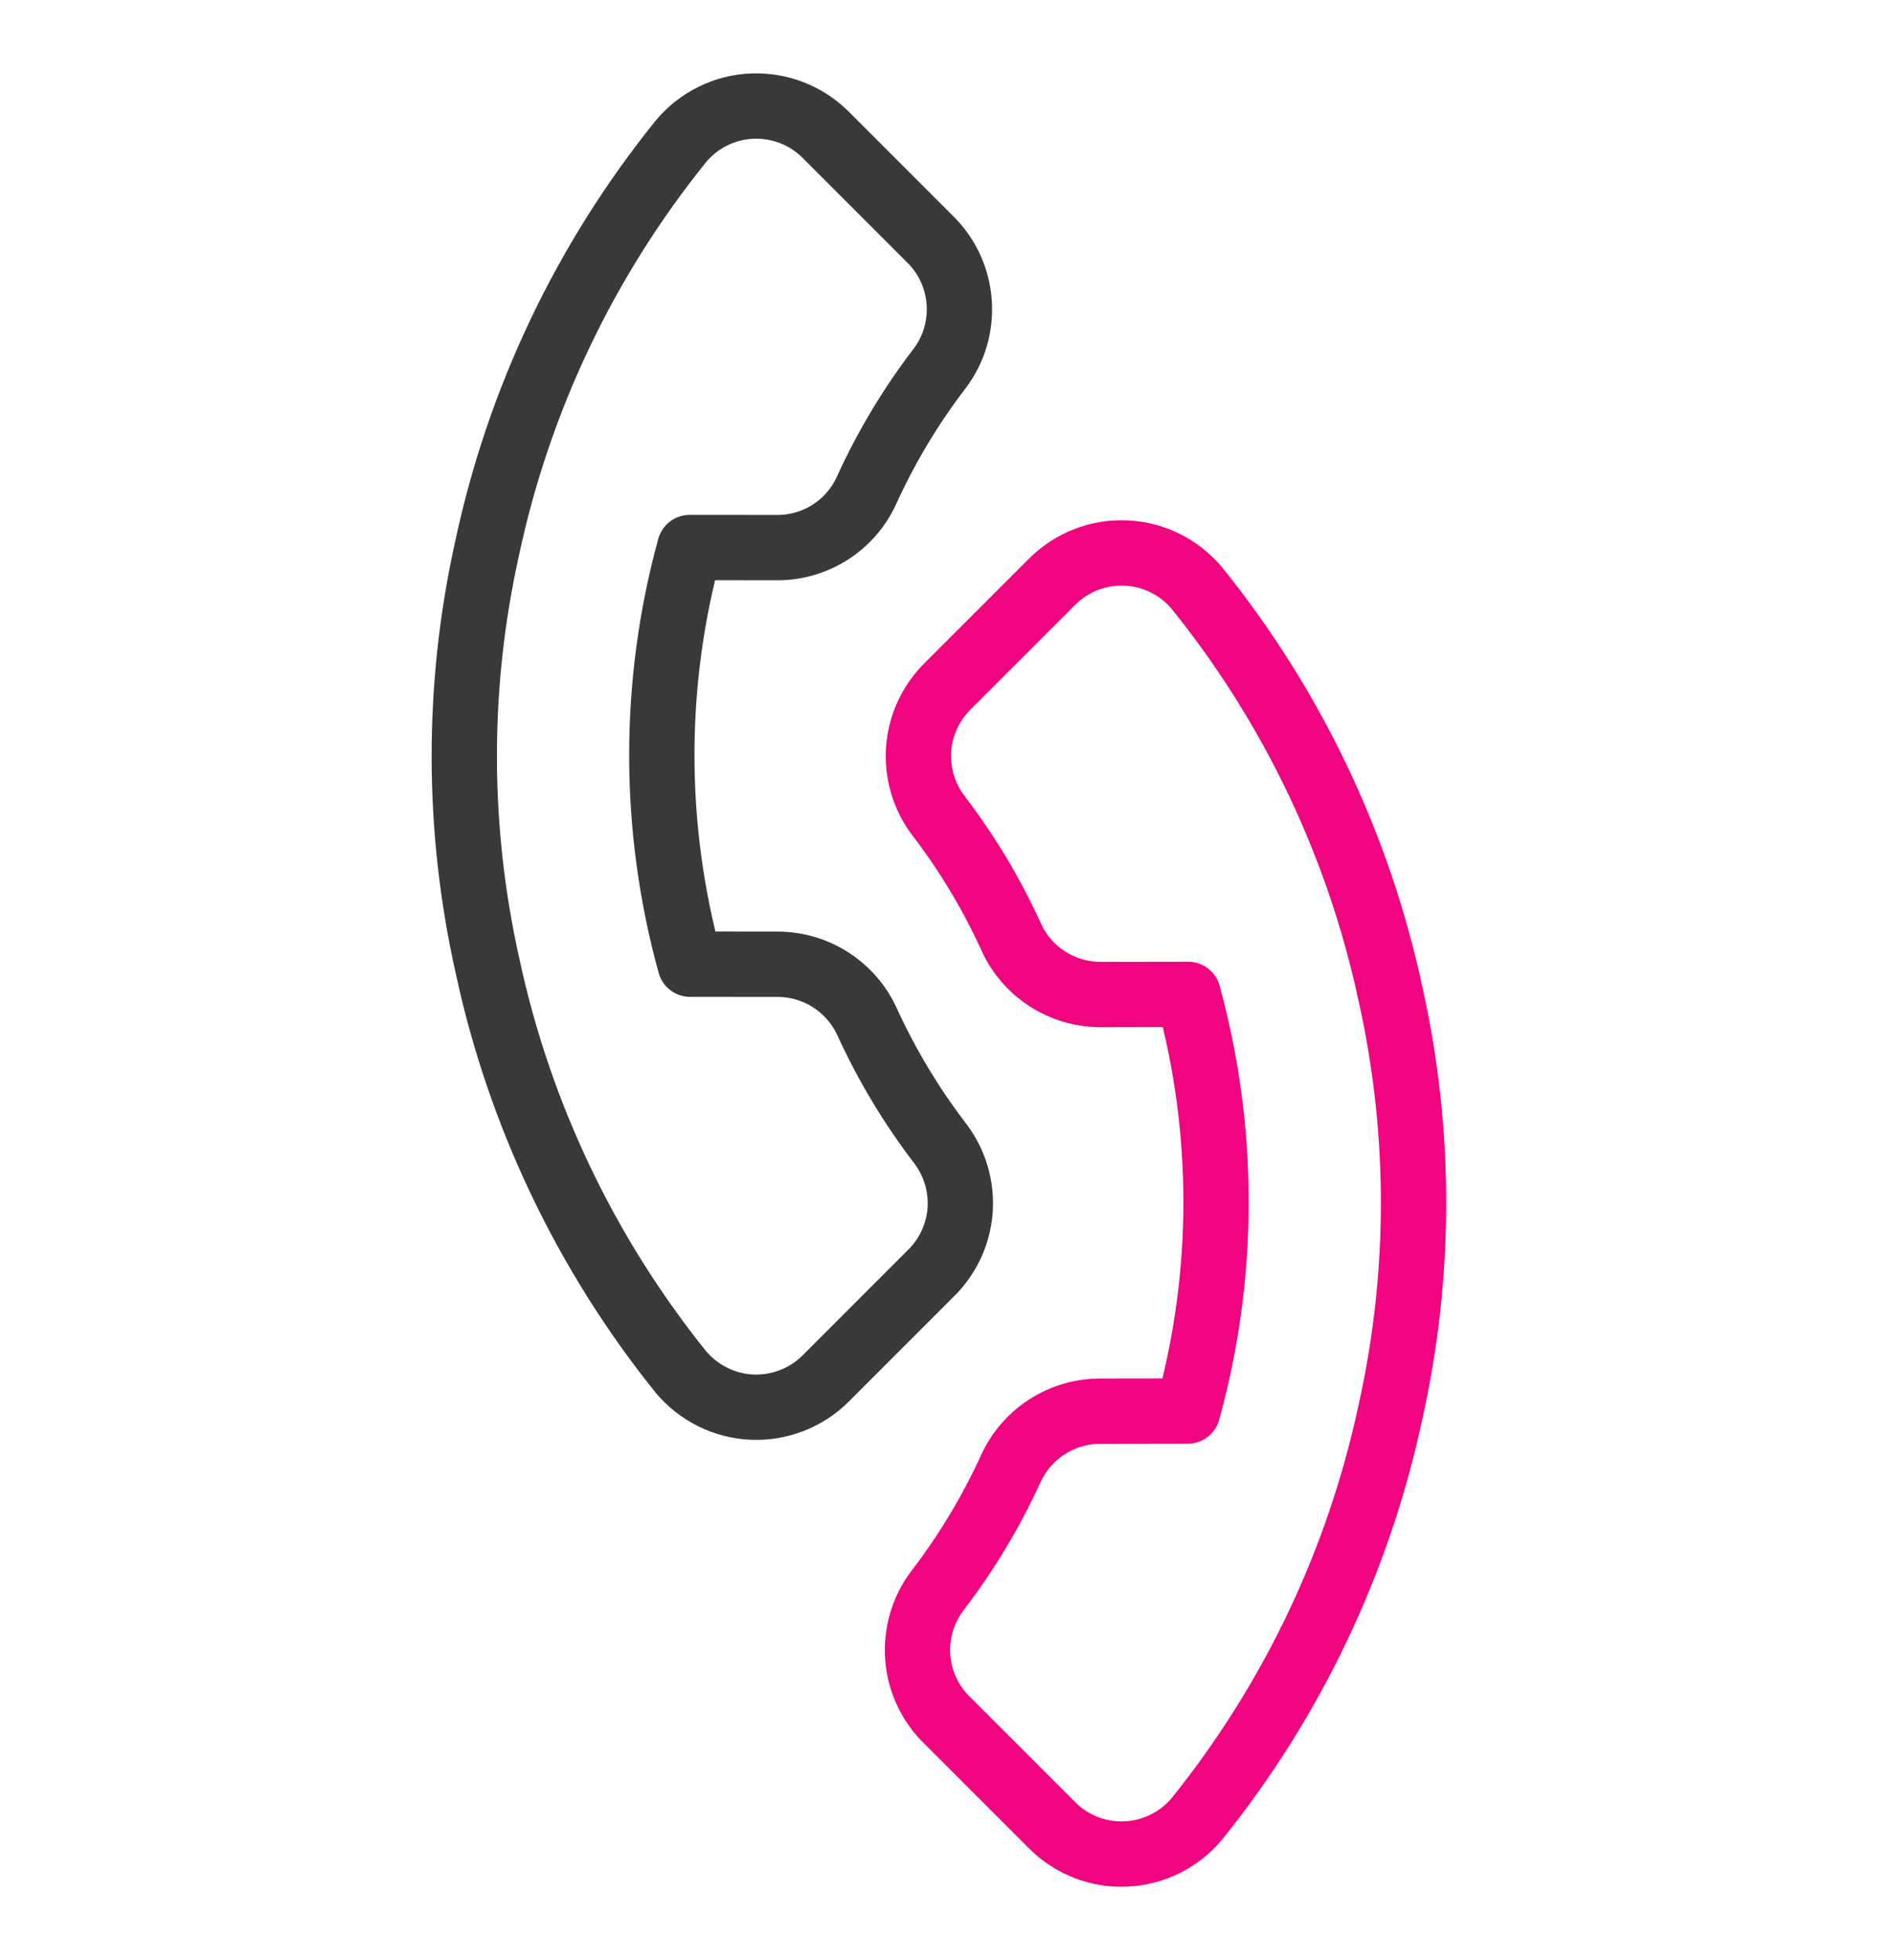
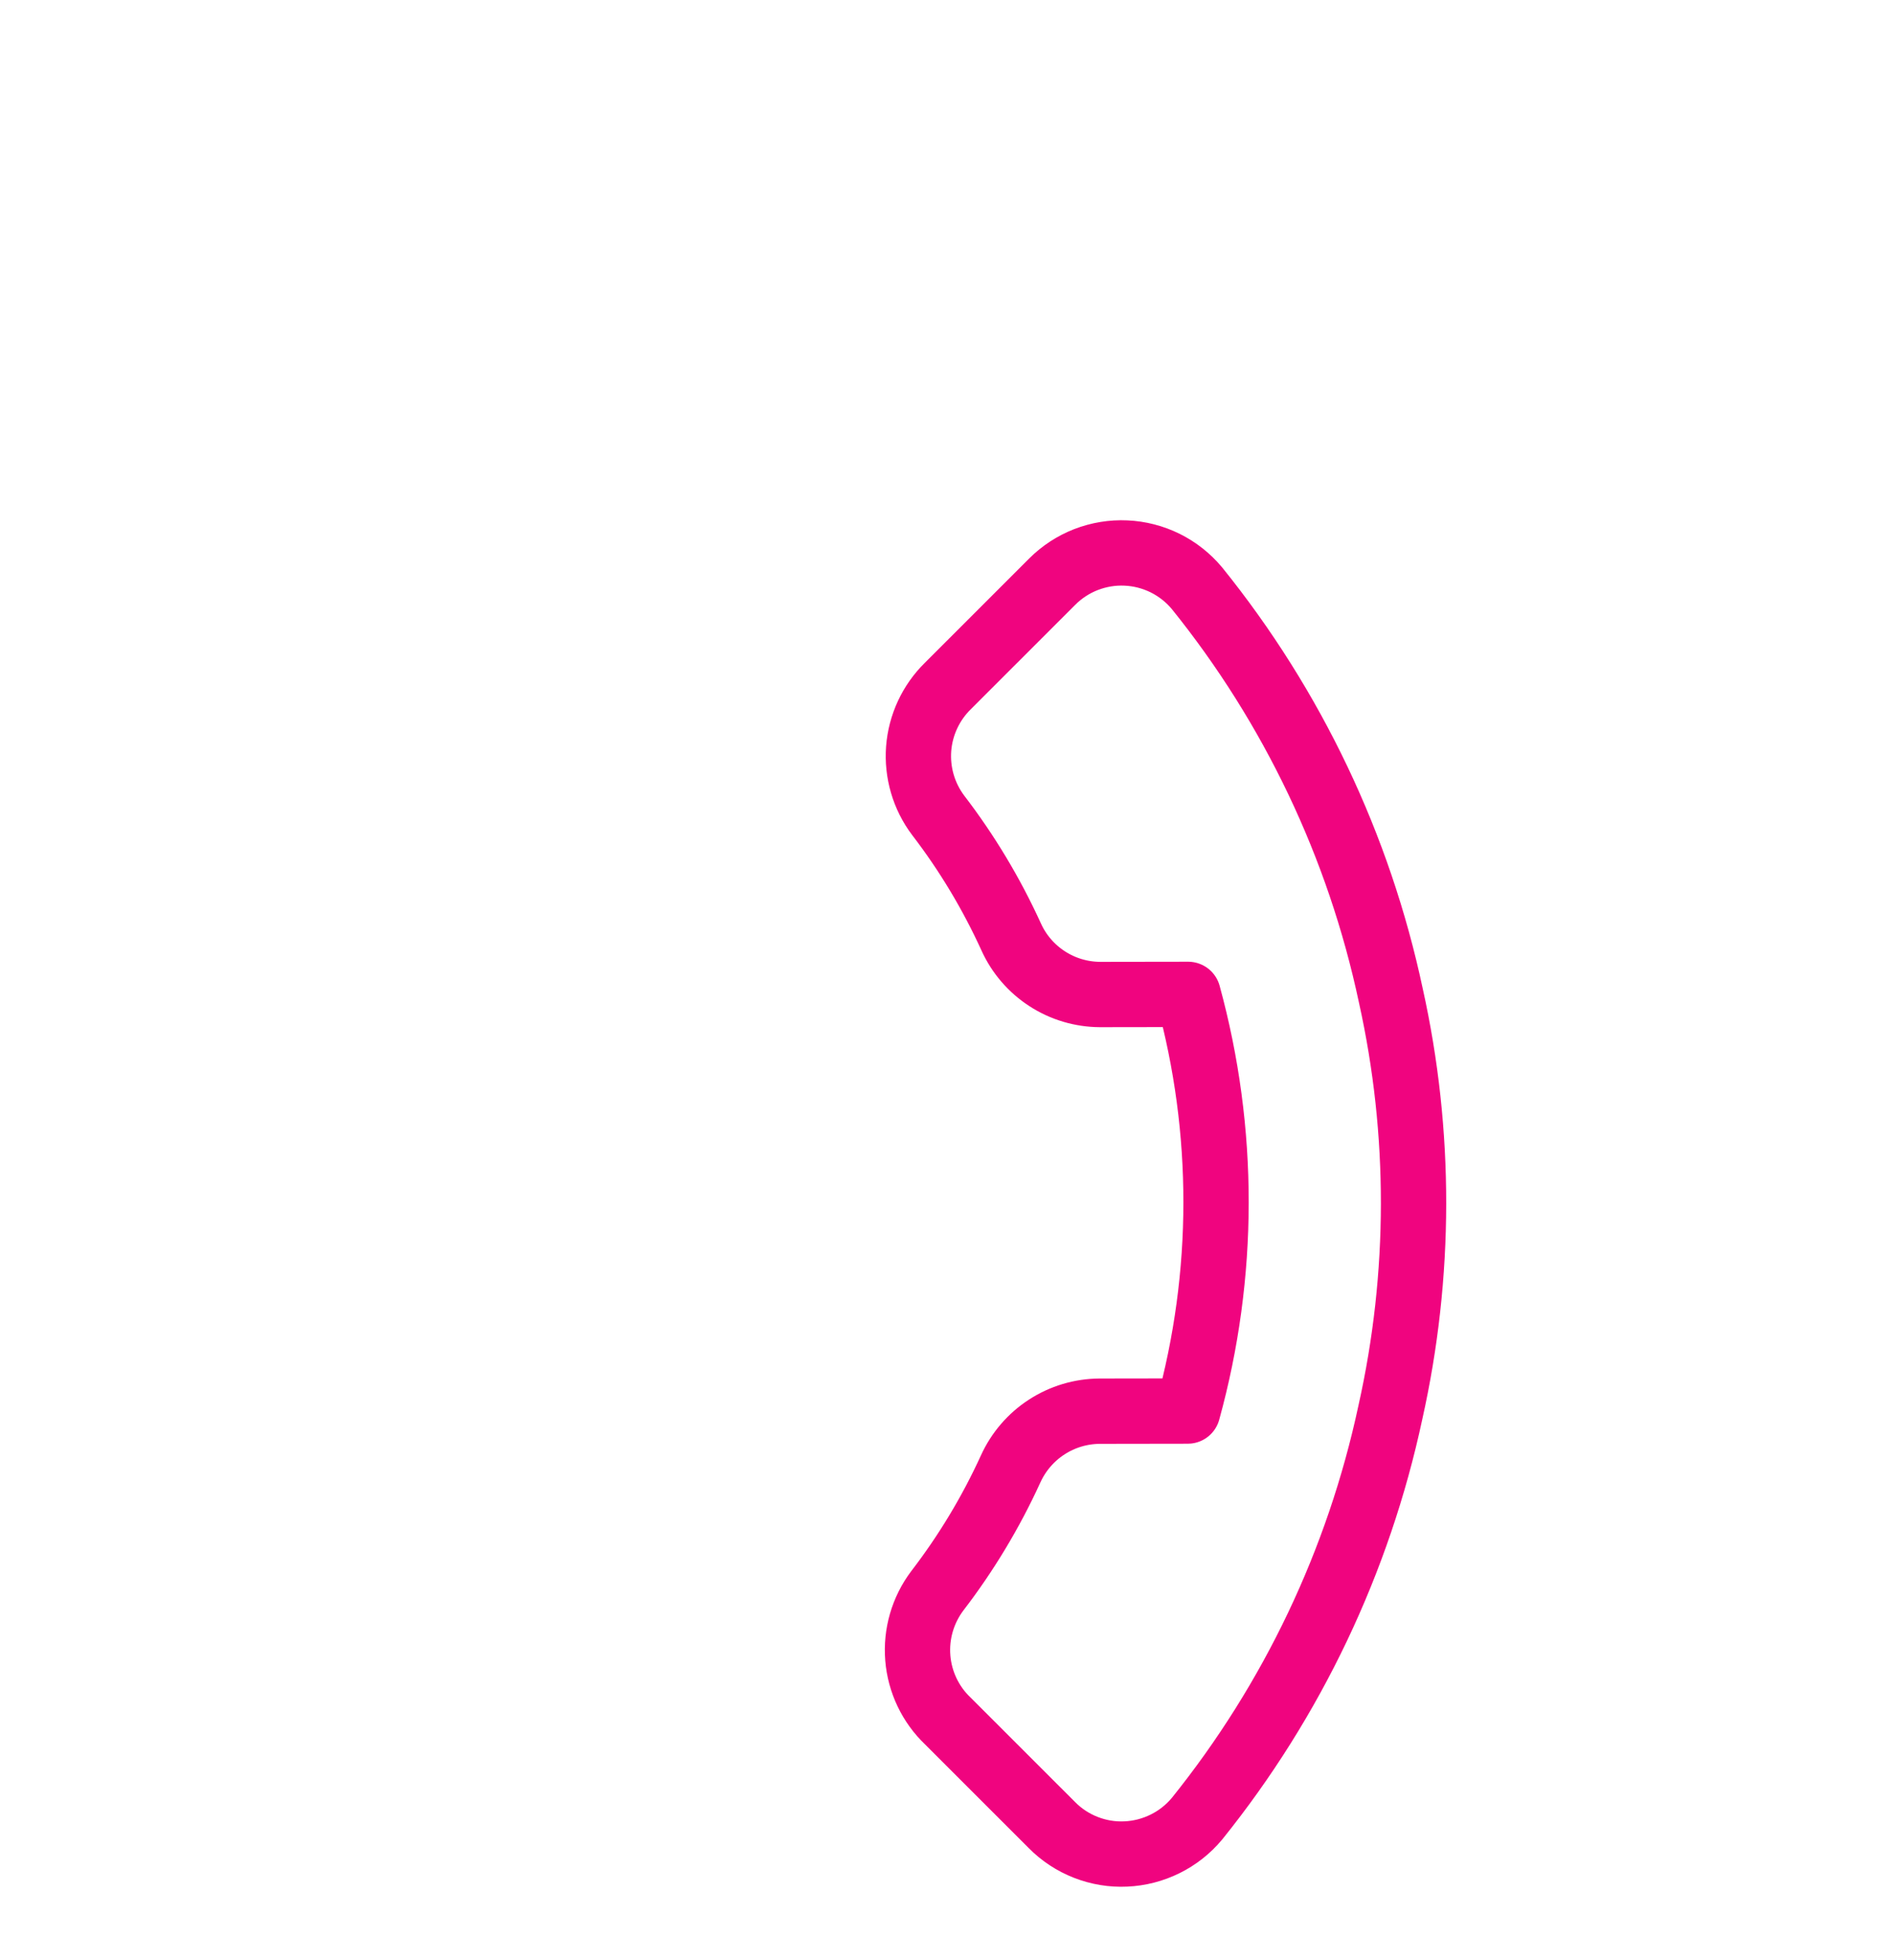
<svg xmlns="http://www.w3.org/2000/svg" width="29" height="30" viewBox="0 0 29 30" fill="none">
-   <path d="M14.239 19.501L12.646 21.094C12.499 21.242 12.322 21.358 12.127 21.434C11.932 21.51 11.724 21.545 11.514 21.536C11.305 21.527 11.1 21.474 10.913 21.381C10.725 21.288 10.559 21.157 10.424 20.996C8.965 19.181 7.951 17.051 7.463 14.775C6.993 12.675 6.991 10.497 7.457 8.398C7.943 6.114 8.961 3.977 10.427 2.162C10.56 2.002 10.726 1.871 10.913 1.779C11.1 1.686 11.304 1.633 11.512 1.624C11.721 1.615 11.929 1.649 12.124 1.725C12.318 1.8 12.495 1.915 12.643 2.063L14.239 3.659C14.5 3.914 14.659 4.256 14.686 4.62C14.714 4.984 14.609 5.345 14.39 5.636C13.947 6.213 13.572 6.838 13.27 7.5C13.152 7.762 12.961 7.984 12.72 8.14C12.479 8.296 12.198 8.38 11.911 8.381L10.561 8.38C9.989 10.466 9.991 12.669 10.567 14.757L11.917 14.758C12.204 14.76 12.485 14.844 12.726 15.001C12.968 15.158 13.159 15.38 13.278 15.642C13.581 16.304 13.958 16.93 14.401 17.508C14.623 17.803 14.729 18.169 14.7 18.536C14.669 18.904 14.505 19.247 14.239 19.501Z" stroke="#393939" stroke-linecap="round" stroke-linejoin="round" />
  <path d="M14.514 26.341L16.107 27.933C16.254 28.082 16.431 28.198 16.626 28.274C16.82 28.35 17.029 28.385 17.238 28.375C17.447 28.366 17.652 28.313 17.84 28.22C18.028 28.127 18.194 27.996 18.328 27.835C19.788 26.021 20.802 23.89 21.289 21.615C21.759 19.514 21.762 17.337 21.296 15.238C20.81 12.953 19.792 10.817 18.326 9.001C18.192 8.841 18.027 8.711 17.84 8.618C17.653 8.526 17.449 8.473 17.241 8.464C17.032 8.454 16.824 8.489 16.629 8.564C16.434 8.64 16.258 8.755 16.11 8.903L14.514 10.498C14.253 10.754 14.094 11.096 14.066 11.459C14.039 11.823 14.144 12.184 14.363 12.476C14.806 13.053 15.181 13.678 15.483 14.34C15.601 14.601 15.792 14.823 16.033 14.979C16.274 15.136 16.555 15.219 16.842 15.221L18.192 15.219C18.764 17.306 18.762 19.509 18.186 21.596L16.836 21.598C16.549 21.6 16.267 21.684 16.026 21.841C15.785 21.997 15.594 22.22 15.475 22.481C15.172 23.144 14.795 23.77 14.351 24.348C14.129 24.643 14.023 25.009 14.053 25.376C14.083 25.743 14.247 26.087 14.514 26.341Z" stroke="#F0047F" stroke-linecap="round" stroke-linejoin="round" />
</svg>